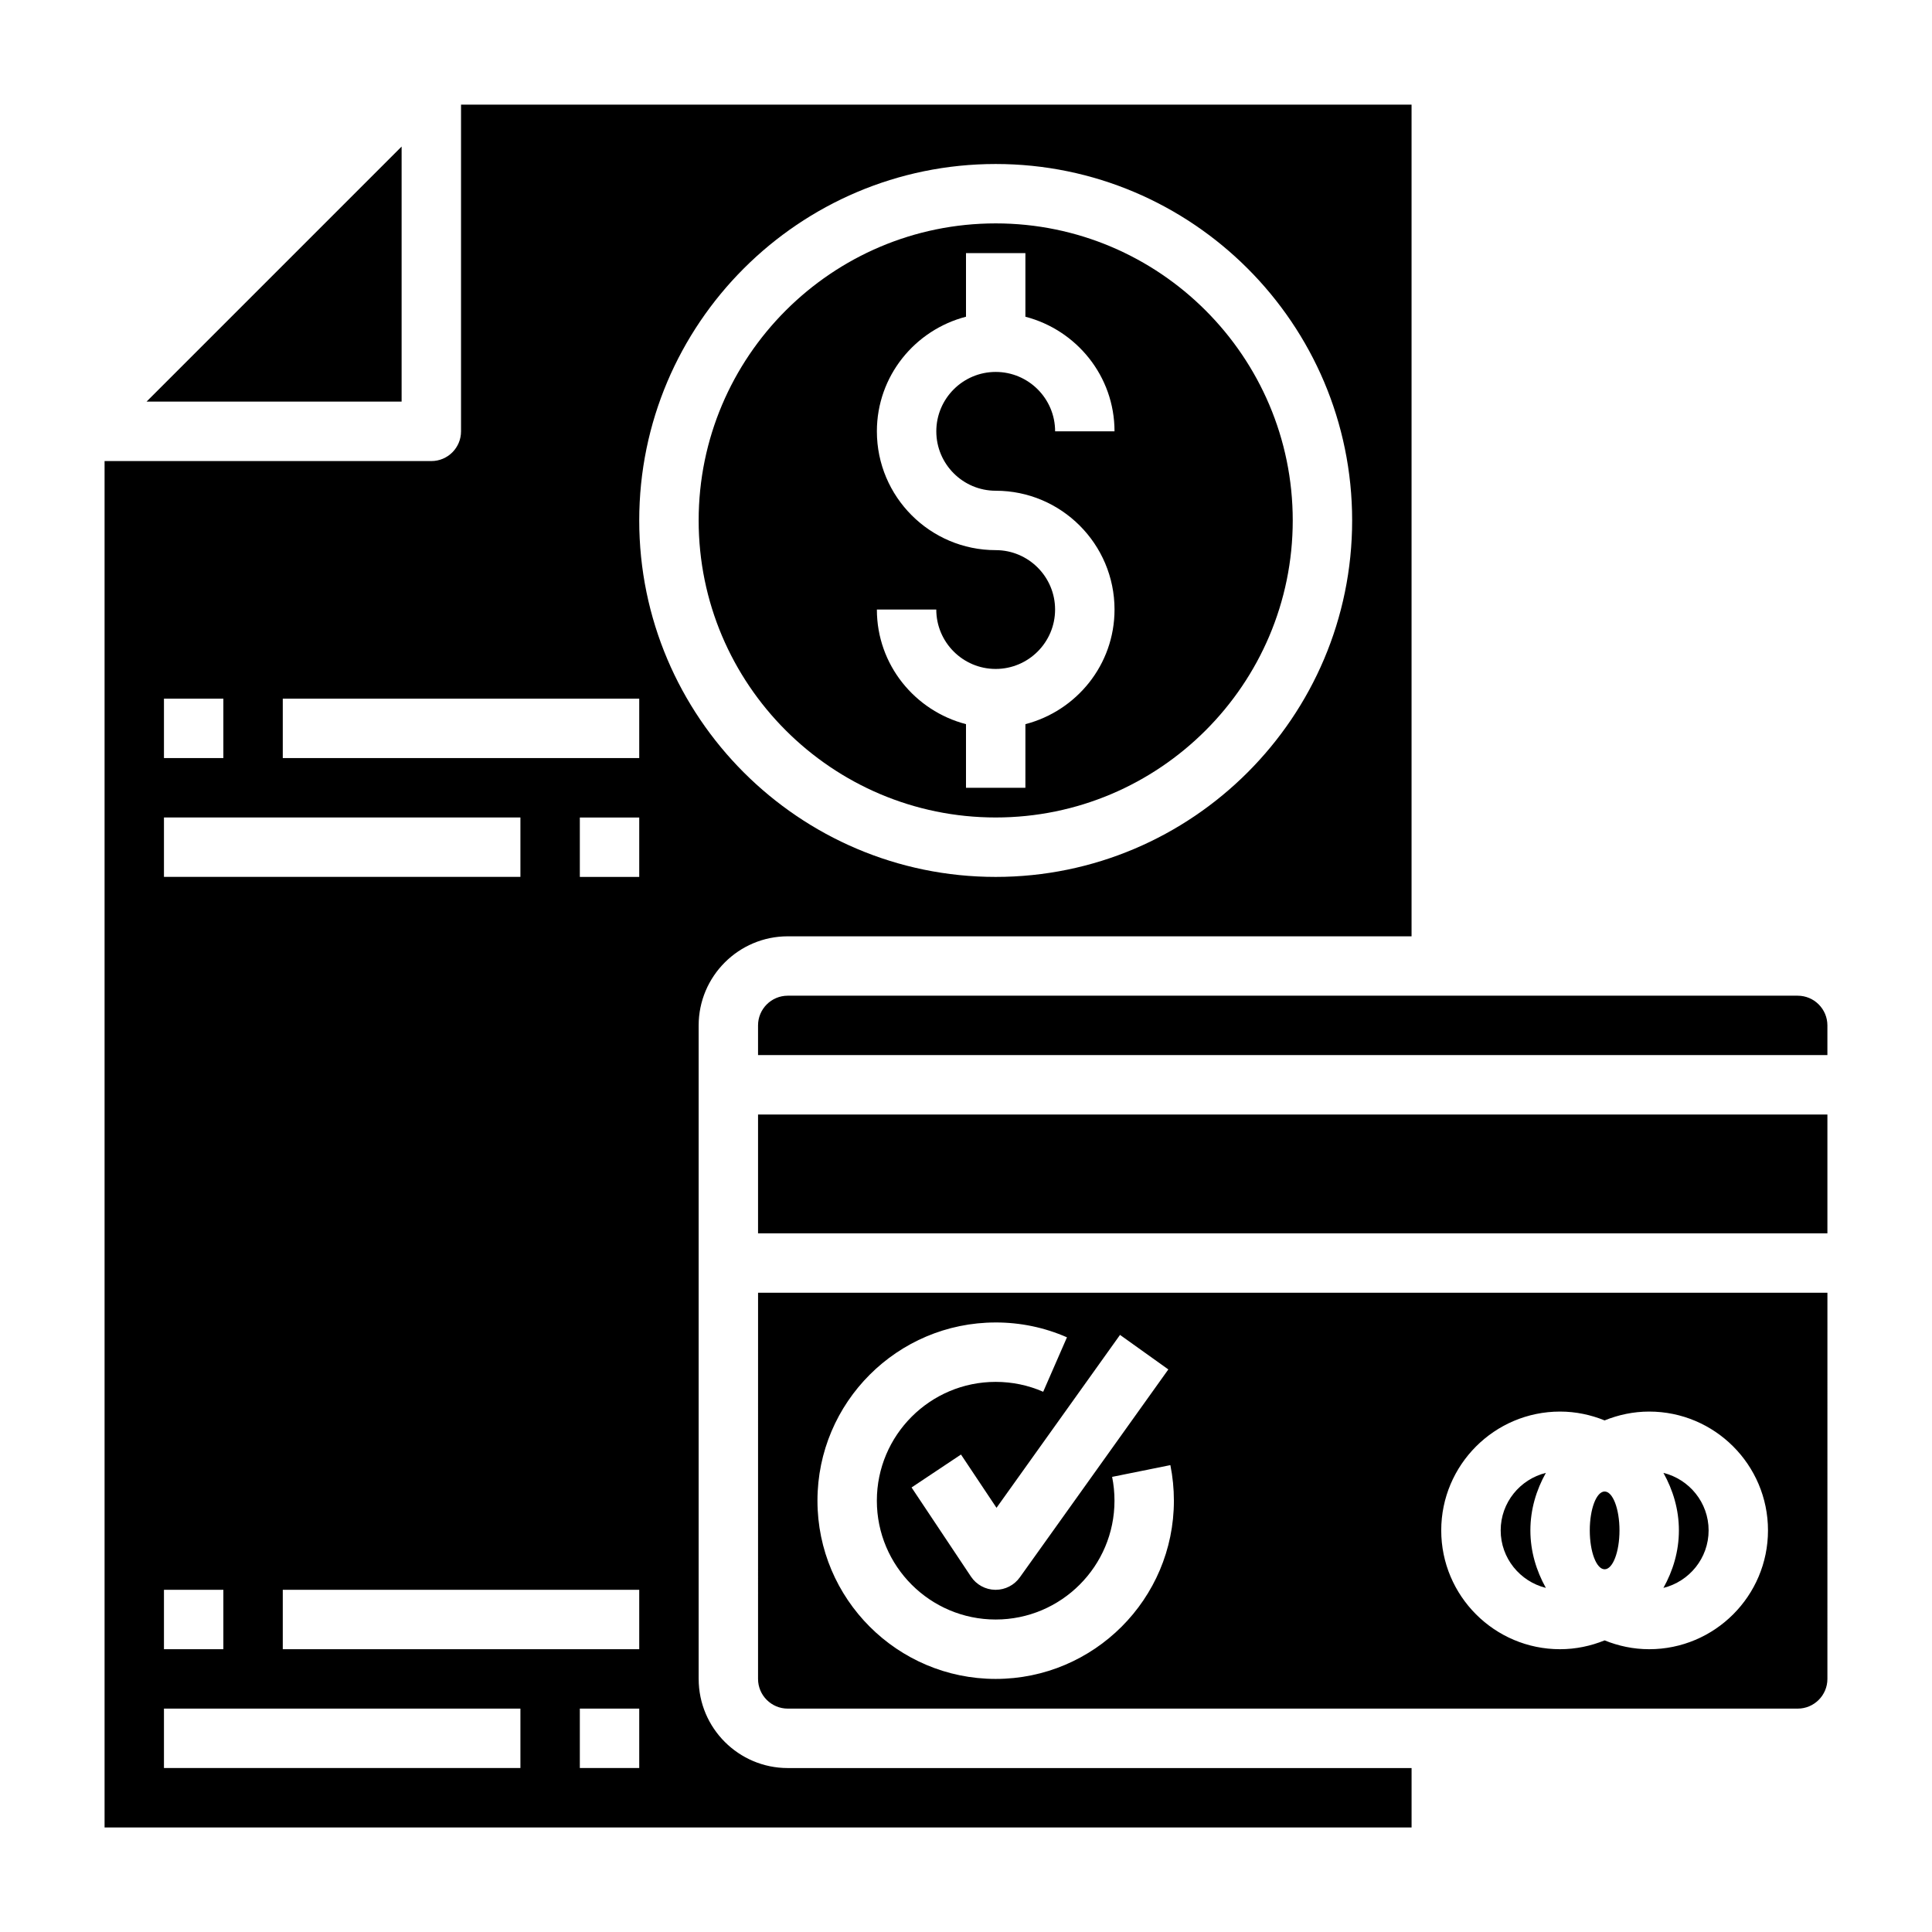
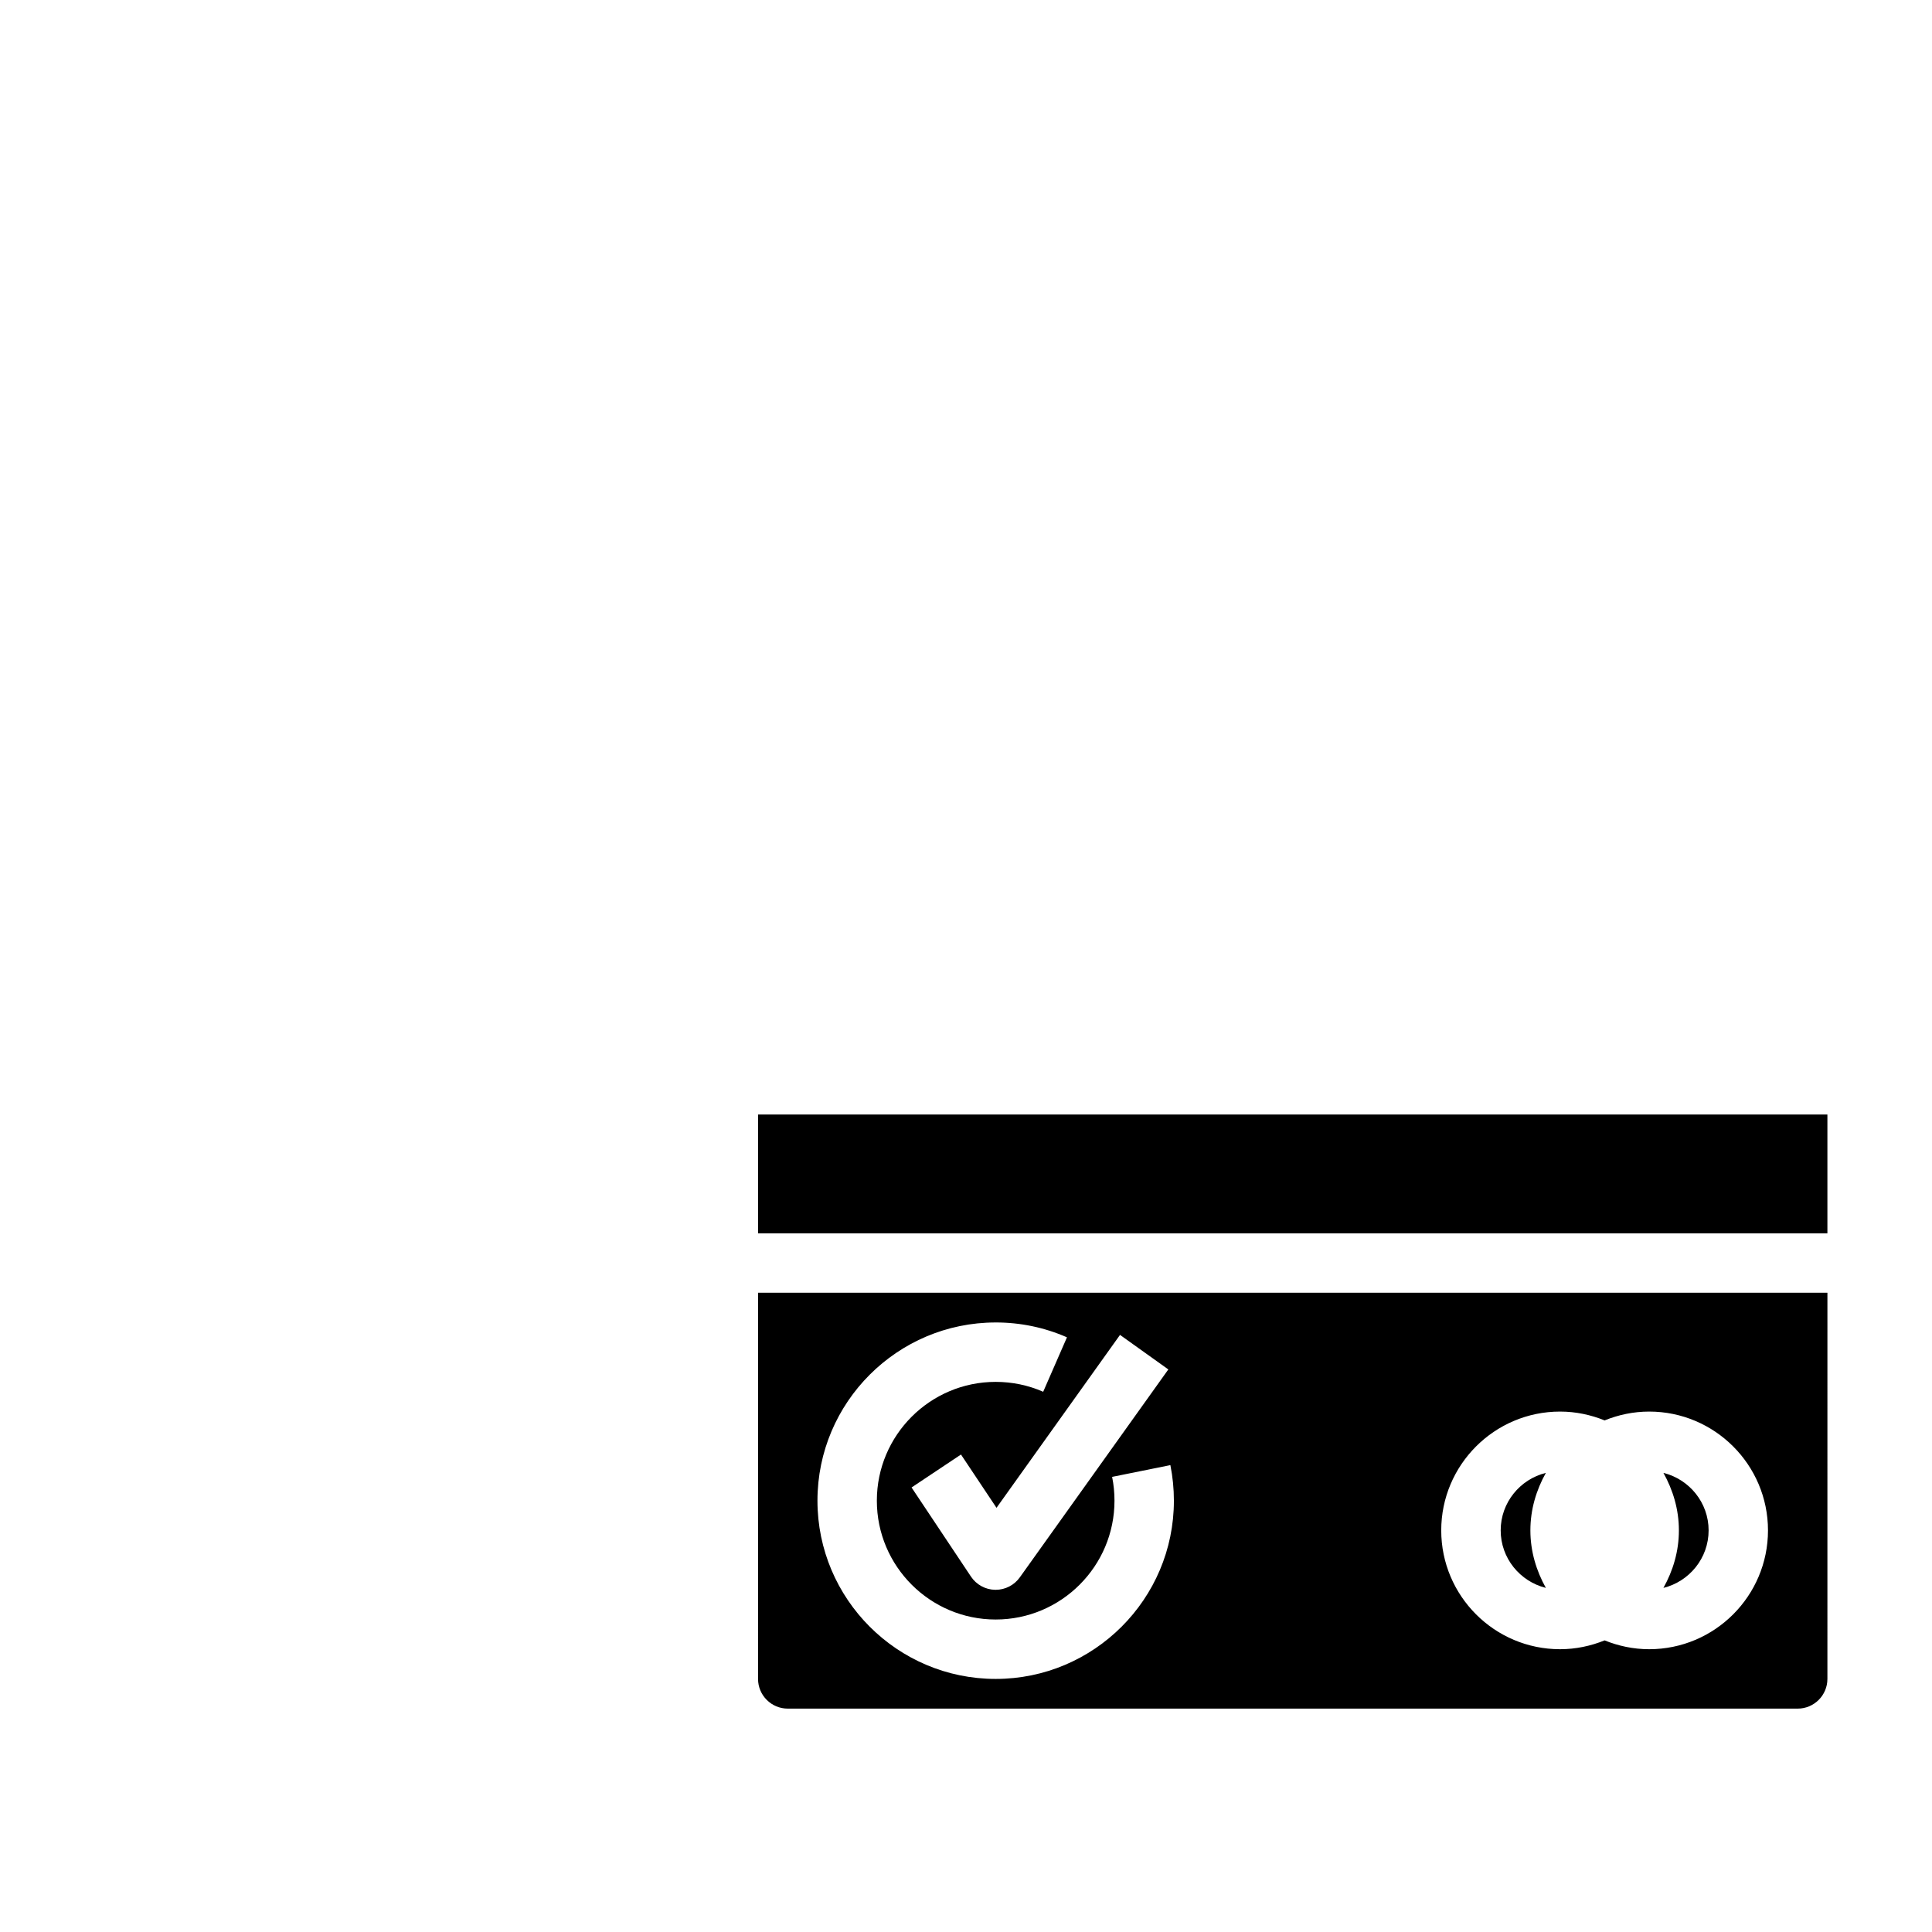
<svg xmlns="http://www.w3.org/2000/svg" fill="#000000" width="800px" height="800px" version="1.1" viewBox="144 144 512 512">
  <g>
    <path d="m553.67 564.81c-2.535-4.543-4.102-9.684-4.102-15.242s1.566-10.699 4.102-15.242c-6.856 1.703-11.973 7.867-11.973 15.242s5.117 13.539 11.973 15.242z" />
-     <path d="m573.18 549.57c0 5.691-1.762 10.305-3.938 10.305-2.172 0-3.934-4.613-3.934-10.305s1.762-10.305 3.934-10.305c2.176 0 3.938 4.613 3.938 10.305" />
-     <path d="m250.43 182.84-67.59 67.59h67.59z" />
-     <path d="m329.15 588.93v-173.18c0-13.02 10.598-23.617 23.617-23.617h165.31v-220.41h-251.9v86.594c0 4.344-3.519 7.871-7.871 7.871h-86.594v362.11h346.37v-15.742l-165.31-0.004c-13.02 0-23.617-10.594-23.617-23.617zm-141.7-259.78h15.742v15.742l-15.742 0.004zm0 31.488h94.465v15.742l-94.465 0.004zm0 204.68h15.742v15.742h-15.742zm94.465 47.23h-94.465v-15.742h94.465zm31.488 0h-15.742v-15.742h15.742zm0-31.488h-94.465v-15.742h94.465zm0-204.67h-15.742v-15.742h15.742zm0-31.488h-94.465v-15.742h94.465zm94.465-157.44c52.09 0 94.465 42.375 94.465 94.465 0 52.09-42.375 94.465-94.465 94.465s-94.465-42.375-94.465-94.465c0-52.09 42.375-94.465 94.465-94.465z" />
    <path d="m596.8 549.57c0-7.375-5.117-13.539-11.973-15.242 2.531 4.543 4.098 9.684 4.098 15.242s-1.566 10.699-4.102 15.242c6.859-1.703 11.977-7.867 11.977-15.242z" />
    <path d="m344.89 439.36h283.39v31.488h-283.39z" />
-     <path d="m620.41 407.87h-267.65c-4.344 0-7.871 3.535-7.871 7.871v7.871h283.39v-7.871c0-4.336-3.527-7.871-7.875-7.871z" />
-     <path d="m407.87 360.64c43.406 0 78.719-35.312 78.719-78.719s-35.312-78.719-78.719-78.719-78.719 35.312-78.719 78.719c-0.004 43.406 35.312 78.719 78.719 78.719zm0-70.848c-17.367 0-31.488-14.121-31.488-31.488 0-14.625 10.066-26.852 23.617-30.371v-16.859h15.742v16.863c13.547 3.519 23.617 15.742 23.617 30.371h-15.742c0-8.684-7.062-15.742-15.742-15.742-8.684 0-15.742 7.062-15.742 15.742 0 8.684 7.062 15.742 15.742 15.742 17.367 0 31.488 14.121 31.488 31.488 0 14.625-10.066 26.852-23.617 30.371l-0.004 16.859h-15.742v-16.863c-13.547-3.519-23.617-15.742-23.617-30.371h15.742c0 8.684 7.062 15.742 15.742 15.742 8.684 0 15.742-7.062 15.742-15.742 0.004-8.68-7.055-15.742-15.738-15.742z" />
    <path d="m344.89 588.93c0 4.336 3.527 7.871 7.871 7.871h267.65c4.344 0 7.871-3.535 7.871-7.871l0.004-102.34h-283.39zm212.54-70.848c4.18 0 8.156 0.859 11.809 2.34 3.652-1.48 7.629-2.34 11.809-2.34 17.367 0 31.488 14.121 31.488 31.488 0 17.367-14.121 31.488-31.488 31.488-4.18 0-8.156-0.859-11.809-2.34-3.652 1.48-7.629 2.34-11.809 2.34-17.367 0-31.488-14.121-31.488-31.488 0-17.363 14.125-31.488 31.488-31.488zm-103.81-11.168-39.359 55.105c-1.473 2.066-3.863 3.297-6.398 3.297h-0.133c-2.582-0.039-4.984-1.355-6.414-3.504l-15.742-23.617 13.098-8.73 9.414 14.121 32.73-45.824zm-45.758-12.449c6.566 0 12.926 1.324 18.895 3.938l-6.301 14.43c-3.973-1.738-8.211-2.621-12.594-2.621-17.367 0-31.488 14.121-31.488 31.488 0 17.367 14.121 31.488 31.488 31.488 17.367 0 31.488-14.121 31.488-31.488 0-2.133-0.203-4.25-0.629-6.312l15.438-3.117c0.621 3.078 0.934 6.258 0.934 9.43 0 26.047-21.184 47.23-47.23 47.23s-47.23-21.184-47.23-47.23c-0.004-26.051 21.18-47.234 47.23-47.234z" />
  </g>
</svg>